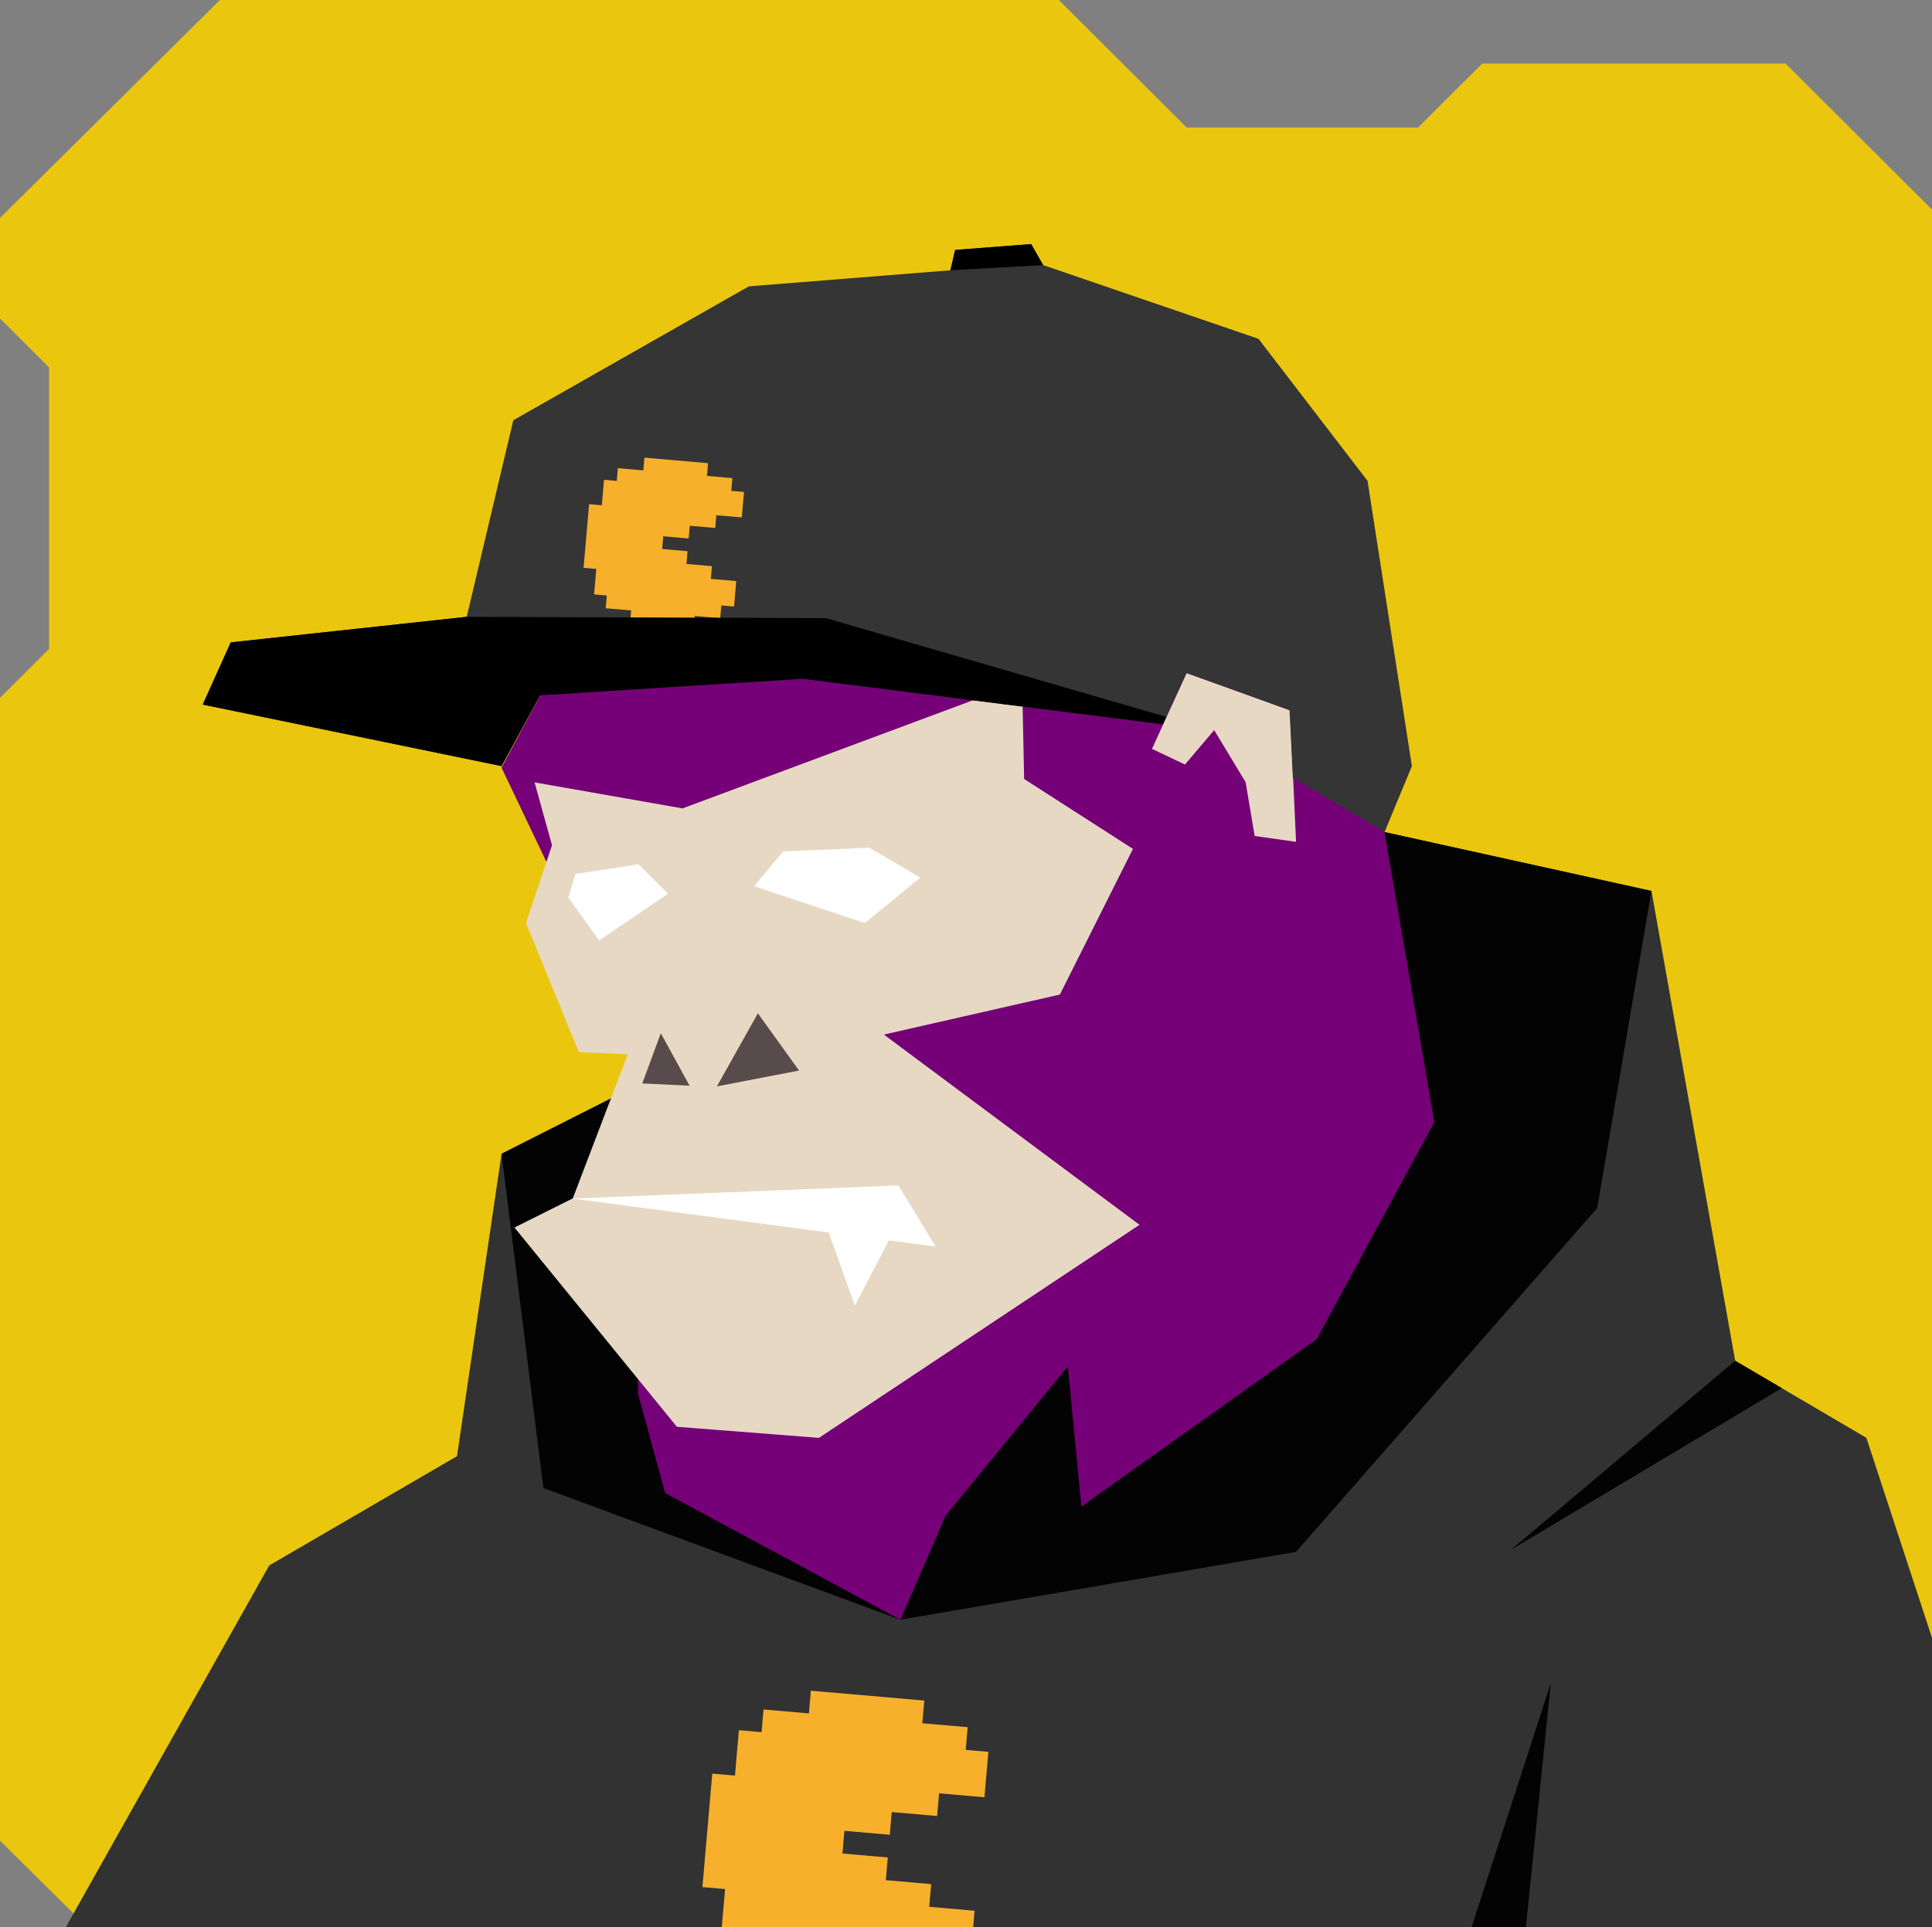
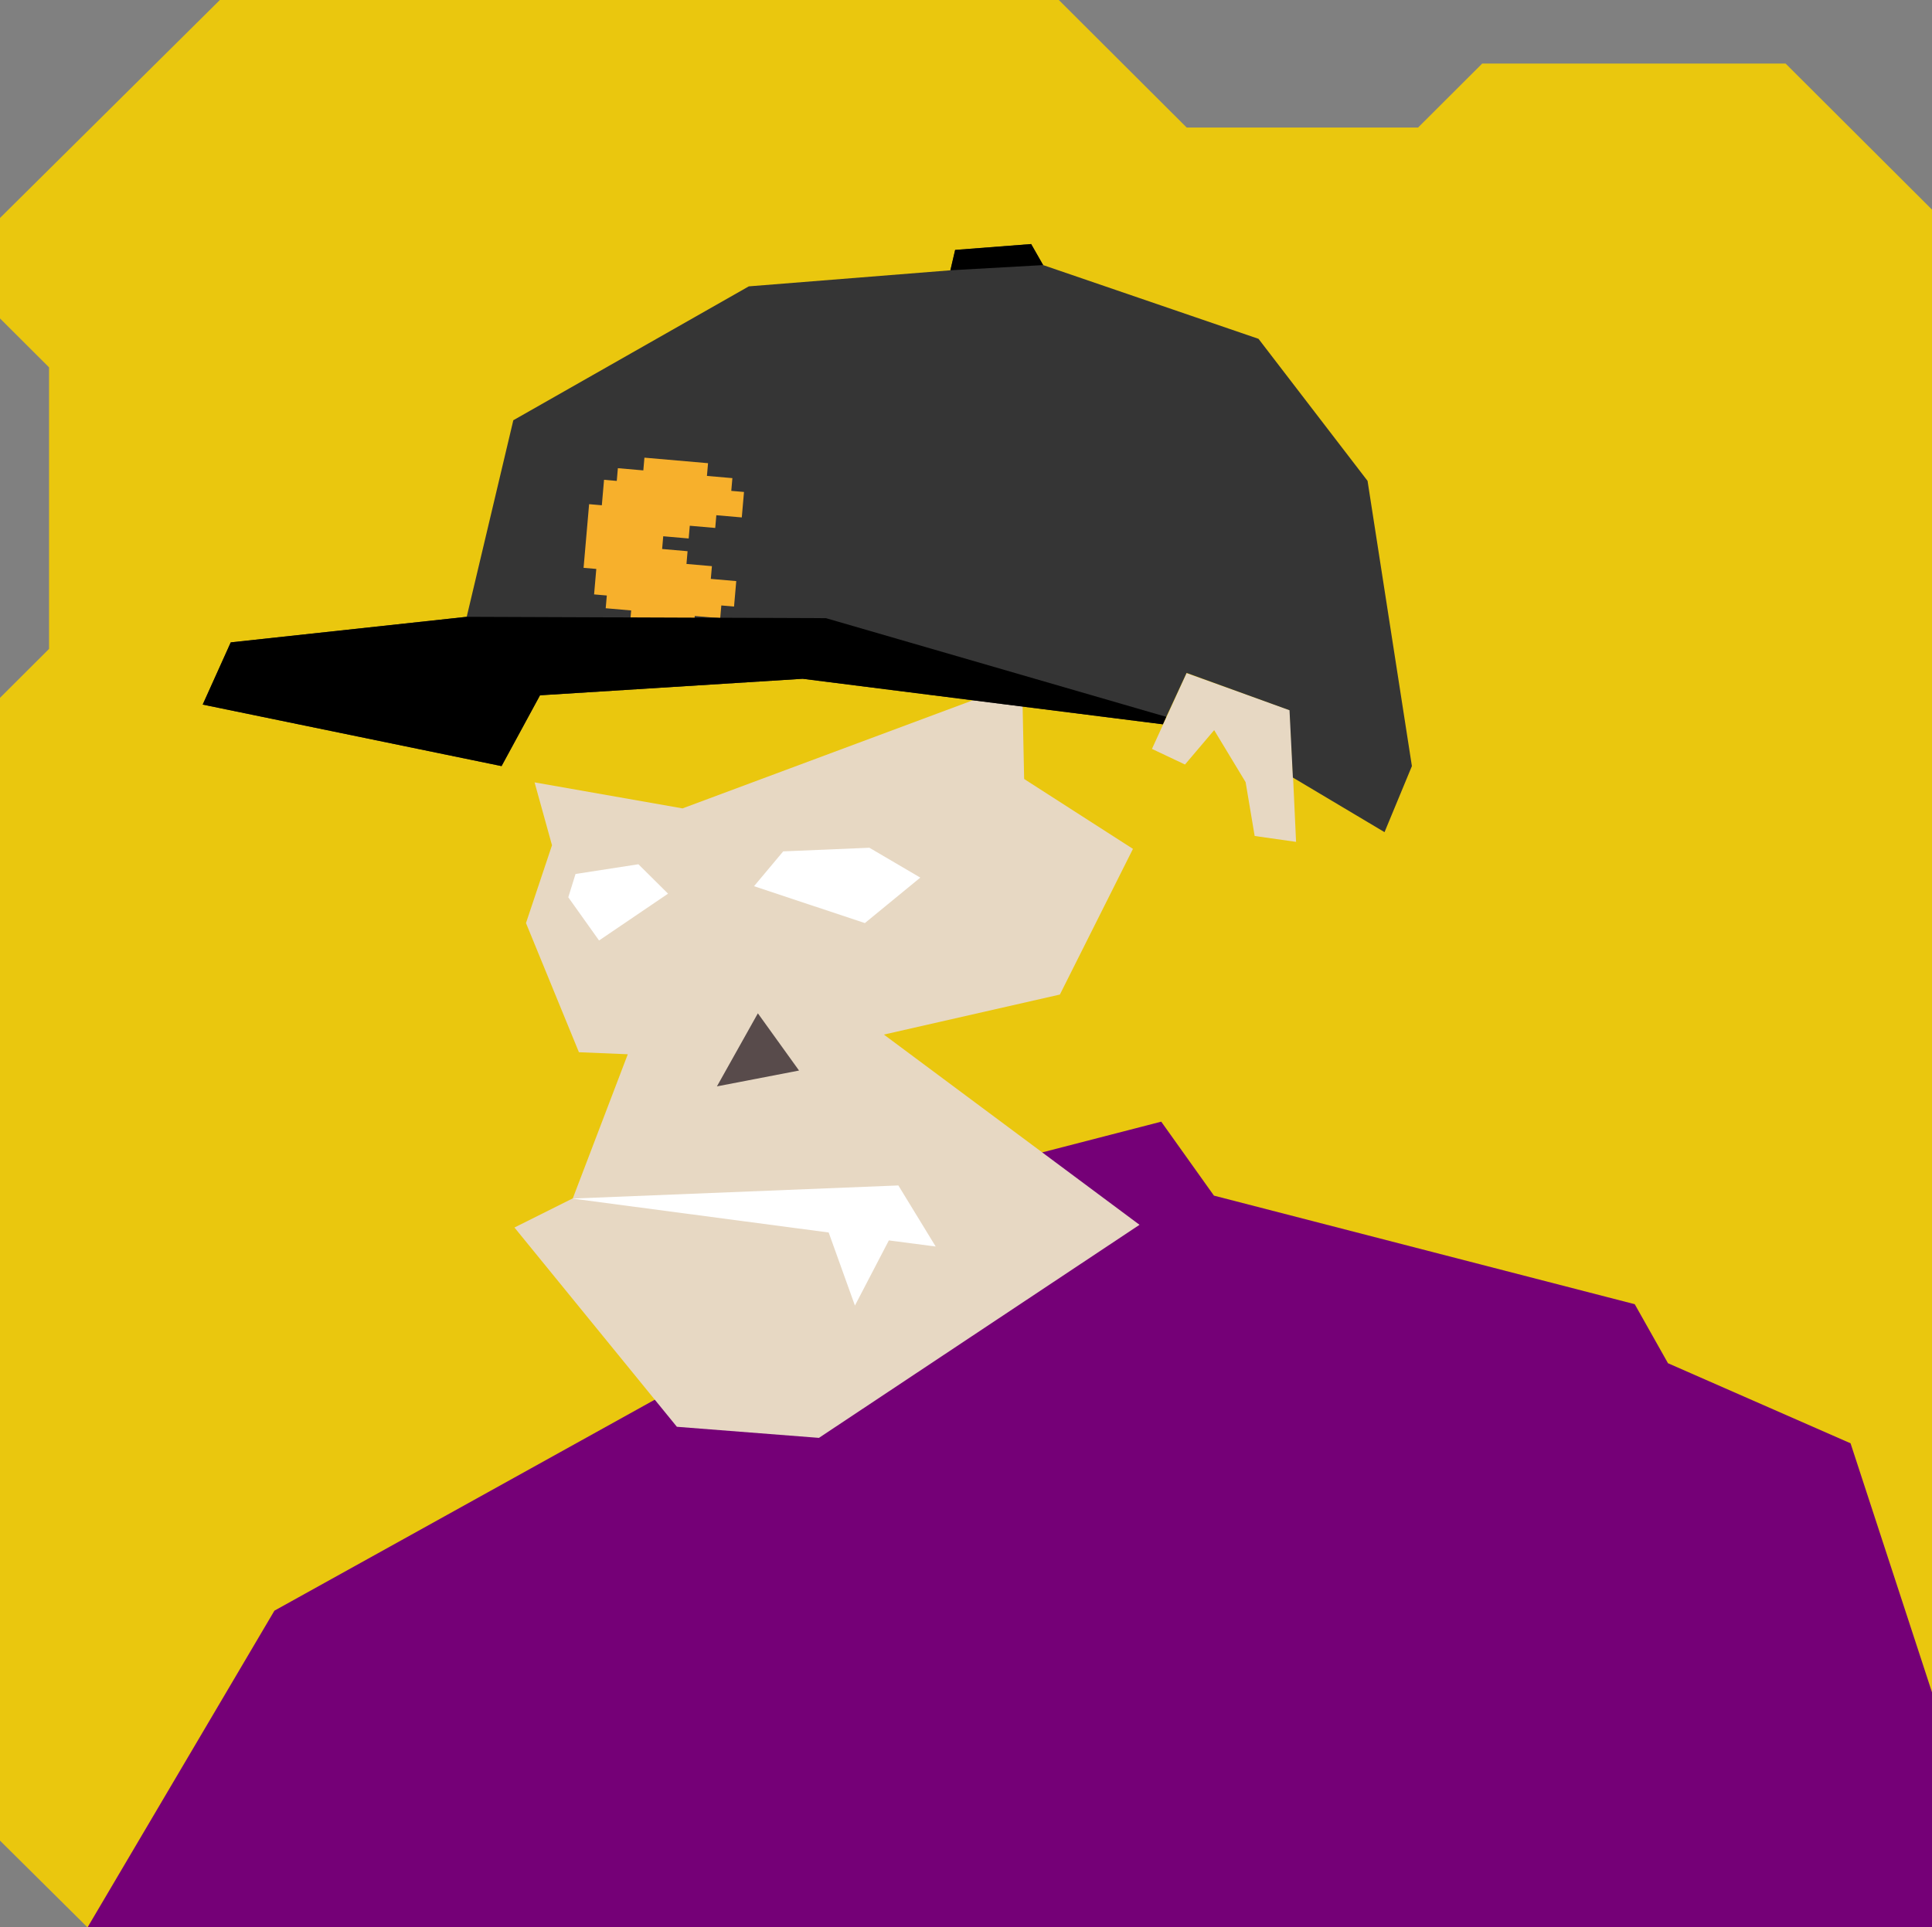
<svg xmlns="http://www.w3.org/2000/svg" width="854" height="852" viewBox="0 0 854 852" fill="none">
  <rect x="0" y="0" width="854" height="852" fill="#808080" stroke="none" />
  <g id="svgBg">
    <path d="M97.19 0L0 96.366V140.78L21.683 162.412V286.884L0 308.517V813.759L38.567 852H854V92.669L789.283 28.104H655.177L626.823 56.393H524.558L468.032 0H97.19Z" fill="#EAC70E" />
  </g>
  <g id="svgBody">
    <g clip-path="url(#clip0_209_2779)">
      <path d="M536.6 528.6L722.6 576.6L737.3 602.7L818 638.1L854 748.2L854.2 852.1H38.7L121.3 712.1L371.3 573.4L397.9 525.7L513.3 495.9L536.6 528.6Z" fill="#750077" />
-       <path d="M624.1 551.2L592.1 632.1L472.1 707.1L460.1 684.6L404.6 777.6L300.5 642.7L340.3 590.6L371.3 573.4L397.9 525.7L513.3 495.9L536.6 528.6L624.1 551.2Z" fill="#4F0050" />
    </g>
    <defs>
      <clipPath id="clip0_209_2779">
        <rect width="854" height="852" fill="white" />
      </clipPath>
    </defs>
    <g clip-path="url(#clip0_200_2564)">
      <path d="M29 852.2L119 692.1L202 643.8L221.7 510.1L536 351.1L730 393.9L767 601.6L825 635.7L854 724.1V852.1L29 852.2Z" fill="#323232" />
      <path d="M221.7 510.1L536 351.1L730 393.9L706 534.1L572.9 686.1L398 716.1L240.2 657.9L221.7 510.1Z" fill="#030303" />
      <path d="M767 601.6L668 685.1L787.6 613.7L767 601.6Z" fill="#030303" />
      <path d="M685.5 744.1L650.5 852H674.5L685.5 744.1Z" fill="#030303" />
-       <path d="M436.891 774.521L435.147 794.59L415.097 792.848L414.225 802.882L394.175 801.14L393.303 811.175L373.253 809.433L372.381 819.467L392.431 821.209L391.56 831.243L411.61 832.986L410.738 843.02L430.788 844.762L429.044 864.831L419.019 863.96L418.147 873.994L398.097 872.252L397.225 882.286L347.1 877.931L347.972 867.897L327.922 866.154L328.794 856.12L318.768 855.249L320.512 835.18L310.487 834.309L314.847 784.137L324.872 785.009L326.615 764.94L336.64 765.811L337.512 755.776L357.562 757.519L358.434 747.484L408.56 751.84L407.688 761.874L427.738 763.616L426.866 773.65L436.891 774.521Z" fill="#F7B02C" />
    </g>
    <defs>
      <clipPath id="clip0_200_2564">
-         <rect width="854" height="852" fill="white" />
-       </clipPath>
+         </clipPath>
    </defs>
  </g>
  <g id="svgHead">
-     <path d="M634 496.1L602.9 314.9L484 206.1L433.4 191.7L322 213.4L258.7 270.1L221.7 339.4L281.6 465.2L282 616.1L294 660.1L398 716.1L418 670.1L472 604.1L478 666.1L582 592.1L634 496.1Z" fill="#750077" />
    <path d="M509.2 331.1L523.8 338L536.7 322.8L550.6 345.8L554.6 369.6L572.9 372.2L570.2 314L524.5 297.6L509.2 331.1Z" fill="#E7D8C3" />
    <path d="M277.5 466.1L253.2 529.8L227.4 542.7L299.2 630.8L362 635.7L503.7 541.5L390.7 457.4L468.5 439.7L500.8 375.3L452.7 344.4L451.8 301.5L301.7 357.4L236.3 345.9L244 373.7L232.5 408.1L255.9 465.2L277.5 466.1Z" fill="#E7D8C3" />
-     <path d="M304.8 480L292.1 456.8L283.9 479L304.8 480Z" fill="#584B4B" />
    <path d="M316.9 480.3L335 448L353.2 473.3L316.9 480.3Z" fill="#584B4B" />
    <path d="M392.9 548.4L413.6 551.1L397.1 524.1L253 529.9L366.3 544.9L377.9 577.2L392.9 548.4Z" fill="white" />
    <path d="M251.2 396.7L254.4 386.4L282.2 382.1L295.3 395.1L264.8 415.8L251.2 396.7Z" fill="white" />
    <path d="M333.3 391.8L346.2 376.4L384.3 374.8L406.8 388L382.3 408.1L333.3 391.8Z" fill="white" />
    <path d="M354.8 300.1L238.7 307.4L221.7 338.7L89.6 311.5L102 284L206.3 272.7L226.9 185.8L331 126.6L420.1 119.5L422.2 110.5L455.8 107.9L461.1 117.2L556.3 149.8L604.5 212.6L624.1 338.7L612 367.9L571.5 343.773L570 314L524.5 297.5L514 320.219L354.8 300.1Z" fill="#353535" />
    <path d="M328.87 217.505L327.891 228.764L316.643 227.786L316.154 233.416L304.906 232.438L304.417 238.068L293.169 237.09L292.68 242.719L303.928 243.697L303.439 249.326L314.687 250.303L314.198 255.933L325.446 256.91L324.468 268.168L318.844 267.68L318.354 273.309L307.106 272.332L306.617 277.961L278.497 275.518L278.986 269.888L267.738 268.911L268.227 263.282L262.603 262.793L263.581 251.535L257.957 251.046L260.403 222.9L266.027 223.388L267.005 212.13L272.629 212.619L273.118 206.989L284.366 207.967L284.856 202.337L312.976 204.781L312.487 210.41L323.735 211.387L323.246 217.017L328.87 217.505Z" fill="#F7B02C" />
    <path d="M365.1 273.3L206.3 272.7L102 284L89.6 311.5L221.7 338.7L238.7 307.4L354.8 300.1L514 320.219L515.5 316.922L365.1 273.3Z" fill="black" />
    <path d="M420.1 119.5L461.1 117.2L455.8 107.9L422.2 110.5L420.1 119.5Z" fill="black" />
  </g>
</svg>